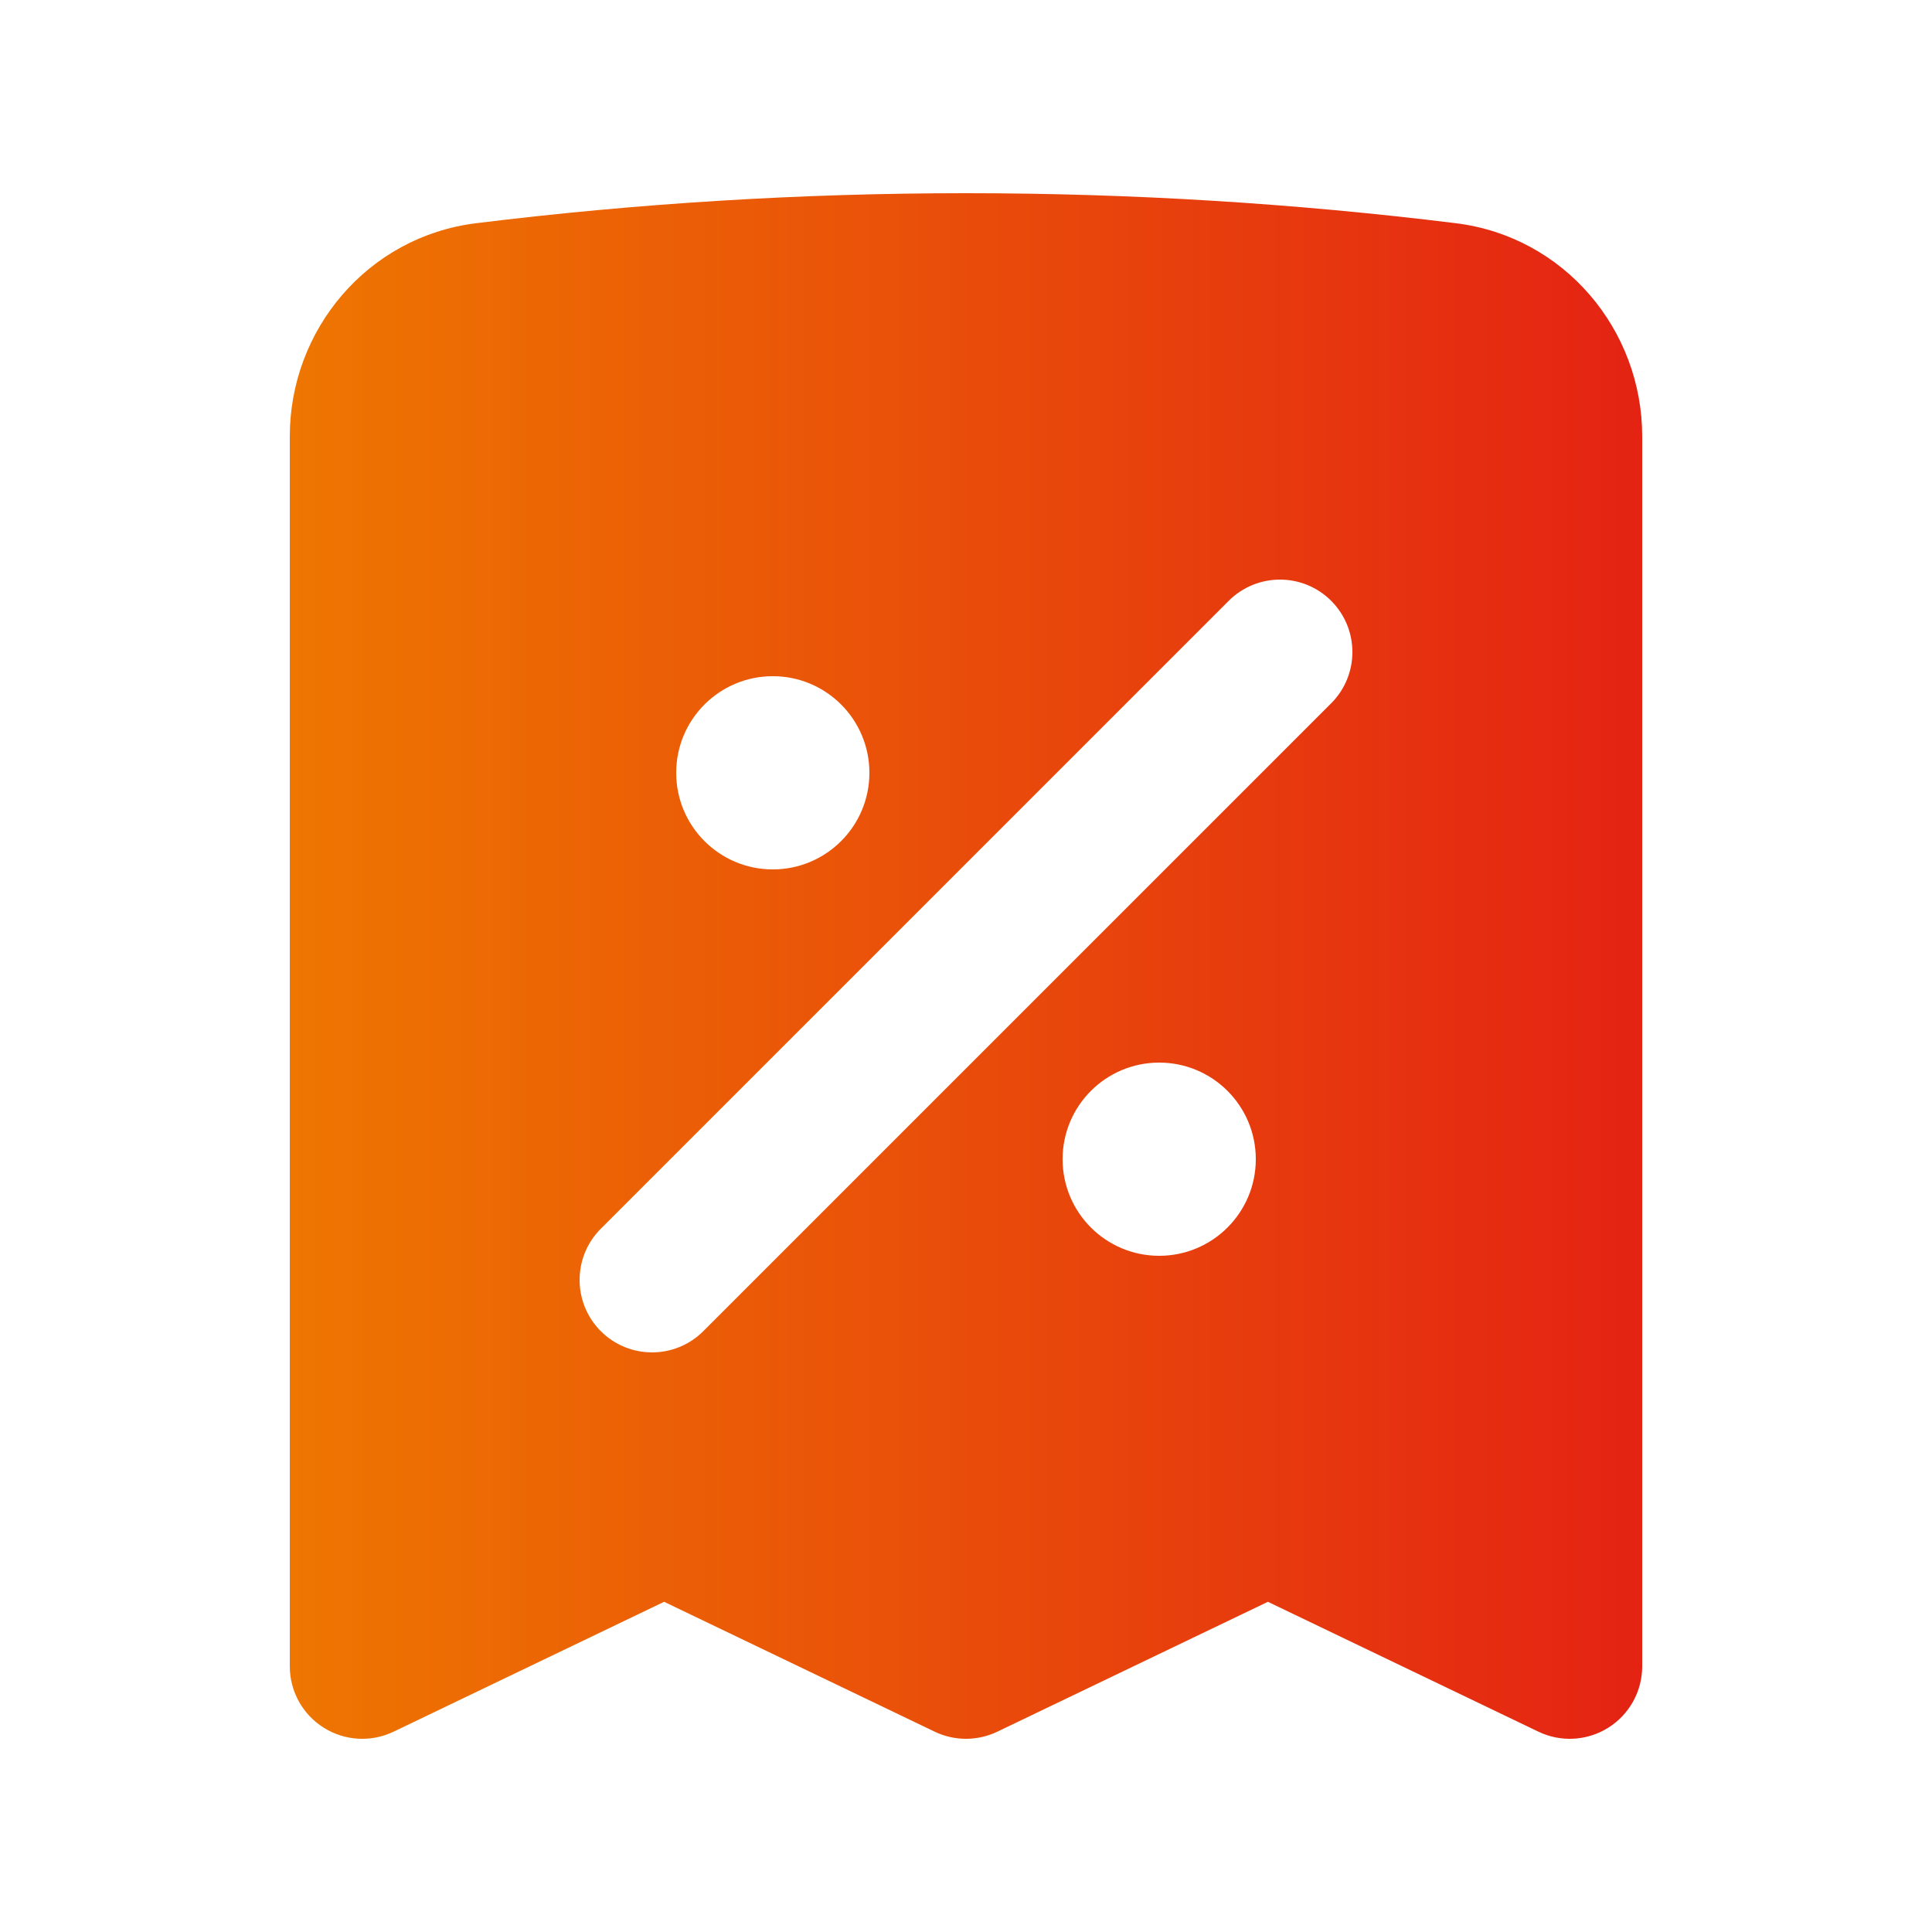
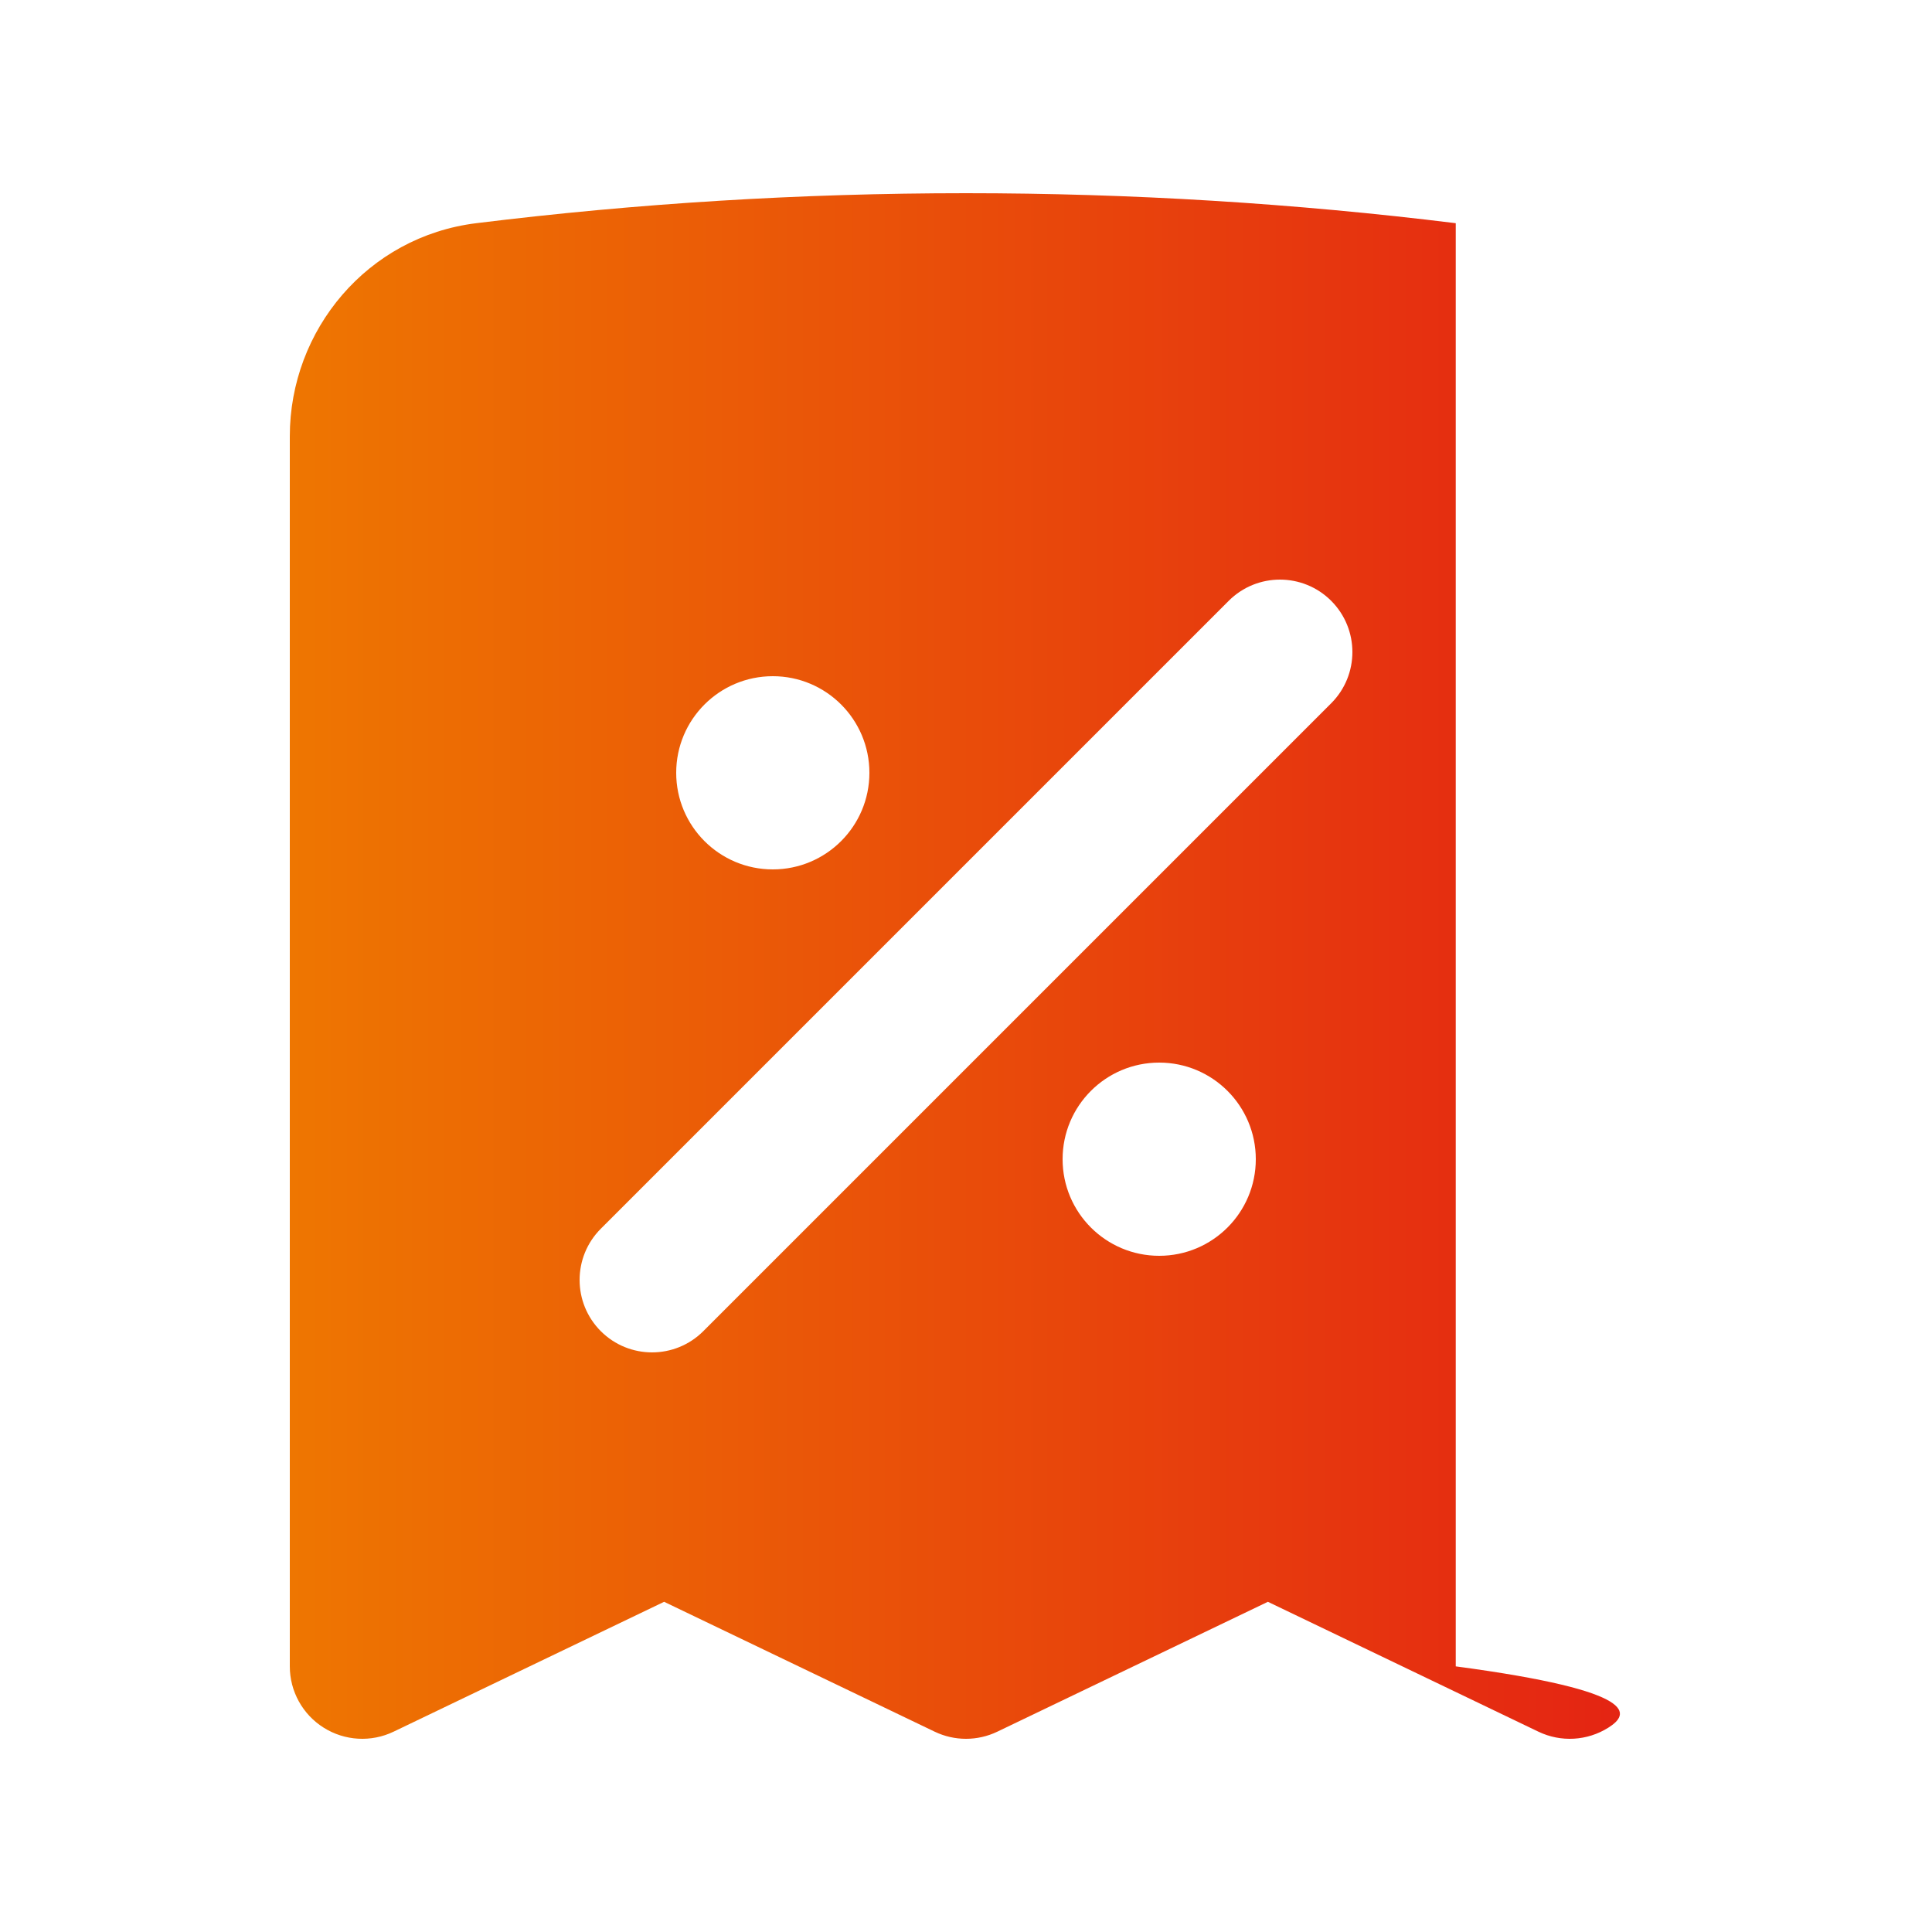
<svg xmlns="http://www.w3.org/2000/svg" width="55" height="55" viewBox="0 0 55 55" fill="none">
-   <path fill-rule="evenodd" clip-rule="evenodd" d="M13.558 6.354C18.127 5.79 22.78 5.5 27.5 5.5C32.22 5.5 36.873 5.79 41.442 6.354C44.534 6.735 46.75 9.388 46.75 12.421V47.438C46.75 48.146 46.386 48.806 45.786 49.183C45.186 49.561 44.434 49.604 43.795 49.297L36.094 45.6L28.392 49.297C27.828 49.568 27.172 49.568 26.608 49.297L18.906 45.6L11.205 49.297C10.566 49.604 9.814 49.561 9.214 49.183C8.614 48.806 8.25 48.146 8.25 47.438V12.421C8.25 9.388 10.466 6.735 13.558 6.354ZM37.896 20.021C38.701 19.215 38.701 17.91 37.896 17.104C37.09 16.299 35.785 16.299 34.979 17.104L17.104 34.979C16.299 35.785 16.299 37.09 17.104 37.896C17.91 38.701 19.215 38.701 20.021 37.896L37.896 20.021ZM24.75 22C24.75 23.519 23.519 24.75 22 24.75C20.481 24.75 19.25 23.519 19.25 22C19.25 20.481 20.481 19.25 22 19.25C23.519 19.25 24.75 20.481 24.75 22ZM33 35.75C34.519 35.75 35.75 34.519 35.75 33C35.75 31.481 34.519 30.25 33 30.25C31.481 30.25 30.25 31.481 30.25 33C30.25 34.519 31.481 35.75 33 35.75Z" fill="url(#paint0_linear_645_20745)" />
+   <path fill-rule="evenodd" clip-rule="evenodd" d="M13.558 6.354C18.127 5.79 22.78 5.5 27.5 5.5C32.22 5.5 36.873 5.79 41.442 6.354V47.438C46.75 48.146 46.386 48.806 45.786 49.183C45.186 49.561 44.434 49.604 43.795 49.297L36.094 45.6L28.392 49.297C27.828 49.568 27.172 49.568 26.608 49.297L18.906 45.6L11.205 49.297C10.566 49.604 9.814 49.561 9.214 49.183C8.614 48.806 8.25 48.146 8.25 47.438V12.421C8.25 9.388 10.466 6.735 13.558 6.354ZM37.896 20.021C38.701 19.215 38.701 17.91 37.896 17.104C37.09 16.299 35.785 16.299 34.979 17.104L17.104 34.979C16.299 35.785 16.299 37.09 17.104 37.896C17.91 38.701 19.215 38.701 20.021 37.896L37.896 20.021ZM24.75 22C24.75 23.519 23.519 24.75 22 24.75C20.481 24.75 19.25 23.519 19.25 22C19.25 20.481 20.481 19.25 22 19.25C23.519 19.25 24.75 20.481 24.75 22ZM33 35.75C34.519 35.75 35.75 34.519 35.75 33C35.75 31.481 34.519 30.25 33 30.25C31.481 30.25 30.25 31.481 30.25 33C30.25 34.519 31.481 35.75 33 35.75Z" fill="url(#paint0_linear_645_20745)" />
  <defs>
    <linearGradient id="paint0_linear_645_20745" x1="8.25" y1="49.5" x2="46.75" y2="49.5" gradientUnits="userSpaceOnUse">
      <stop stop-color="#EE7601" />
      <stop offset="1" stop-color="#E42313" />
    </linearGradient>
  </defs>
</svg>